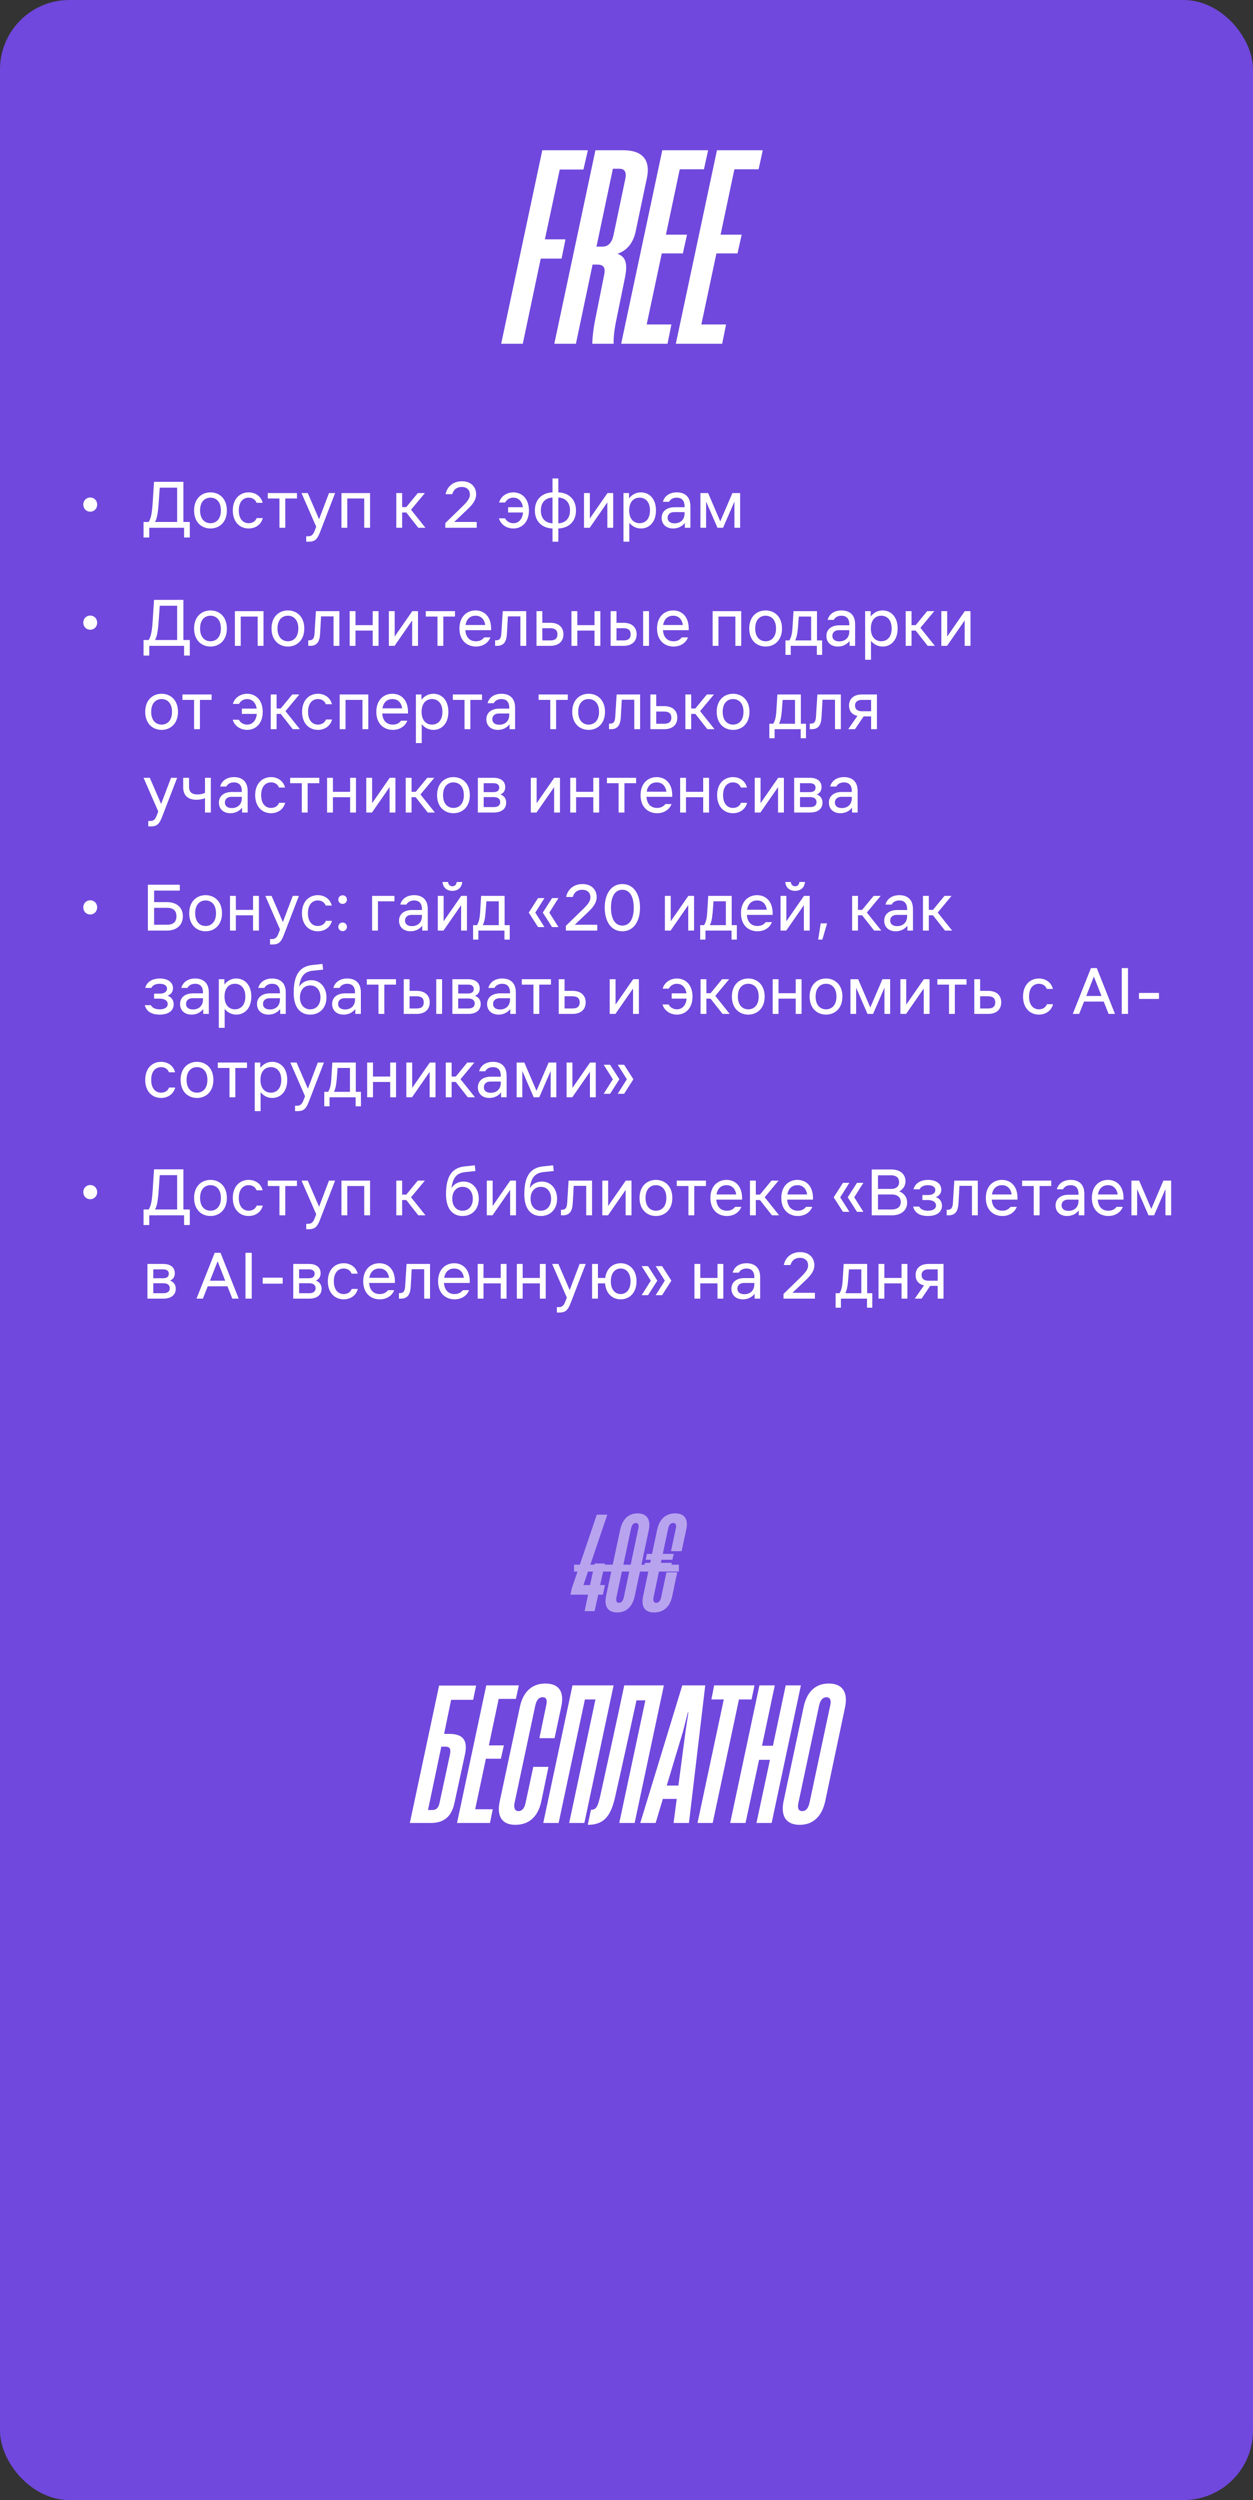
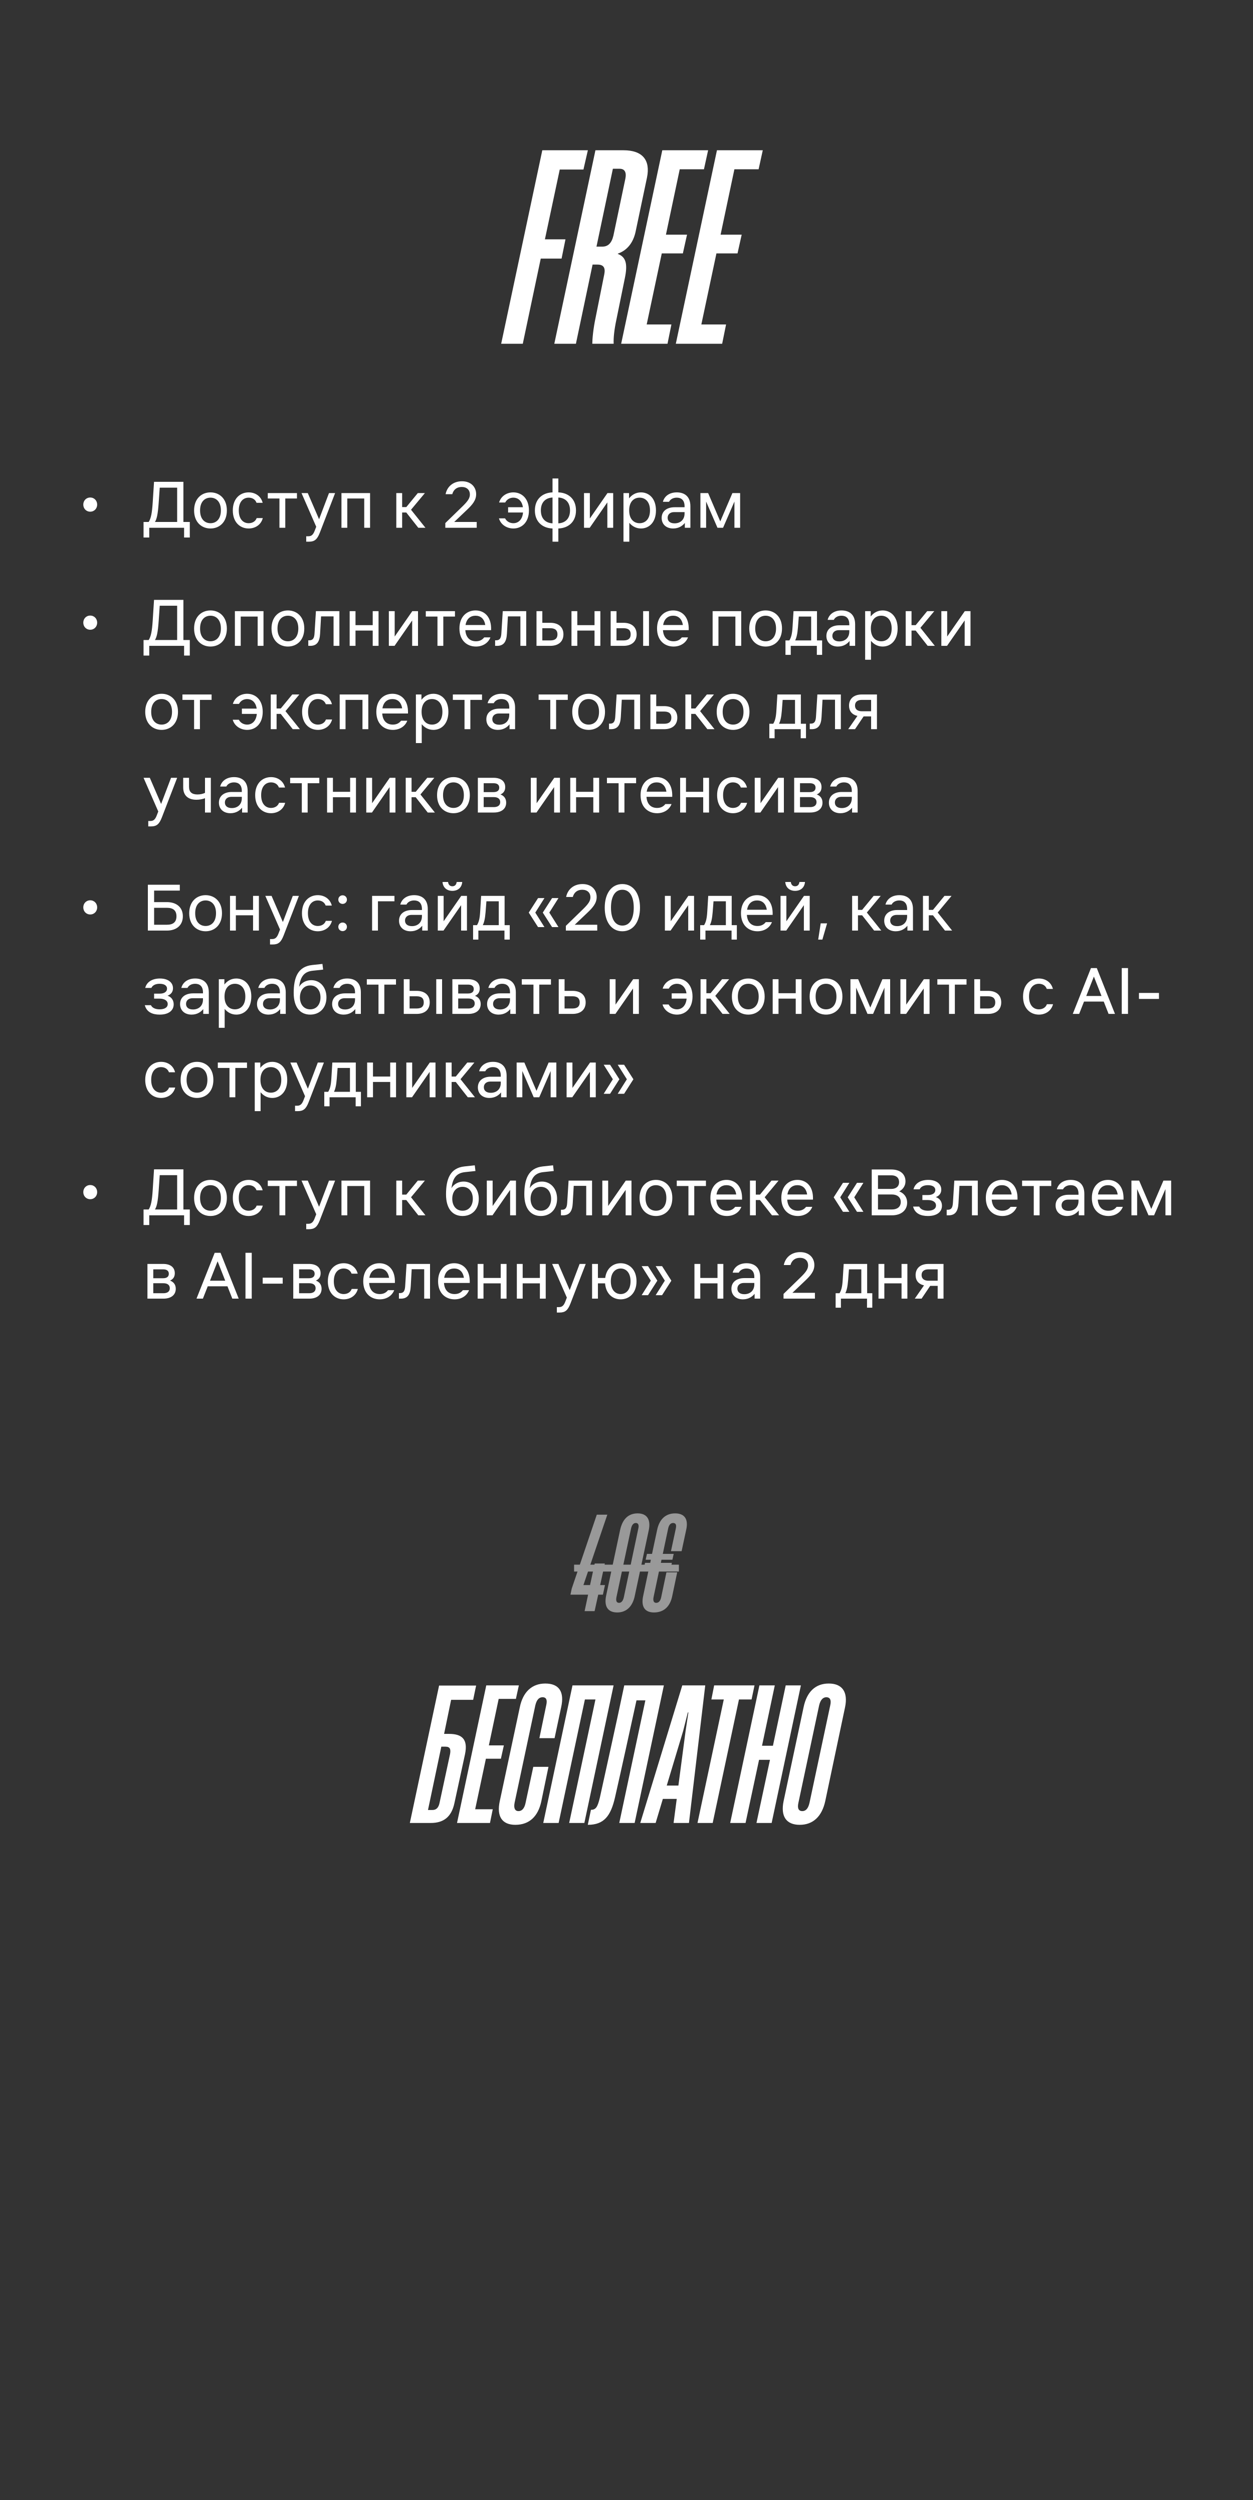
<svg xmlns="http://www.w3.org/2000/svg" width="361" height="720" viewBox="0 0 361 720" fill="none">
  <rect x="0" y="0" width="361" height="720" fill="#333333" stroke="none" />
-   <rect width="361" height="720" rx="20" fill="#7048DD" />
  <path d="M25.996 147.36C24.796 147.36 23.996 146.42 23.996 145.32C23.996 144.22 24.796 143.28 25.996 143.28C27.196 143.28 27.996 144.22 27.996 145.32C27.996 146.42 27.196 147.36 25.996 147.36ZM42.84 150.32C43.5 149.28 43.8 147.8 44 144.64L44.38 138.76H52.84V150.32H54.68V154.8H53.04V152H43V154.8H41.36V150.32H42.84ZM44.64 150.32H51.04V140.44H46.02L45.72 144.76C45.48 148.2 45.16 149.48 44.64 150.32ZM60.642 152.2C58.082 152.2 55.922 150.4 55.922 147C55.922 143.6 58.082 141.8 60.642 141.8C63.202 141.8 65.362 143.6 65.362 147C65.362 150.4 63.202 152.2 60.642 152.2ZM57.642 147C57.642 149.6 59.082 150.68 60.642 150.68C62.202 150.68 63.642 149.6 63.642 147C63.642 144.4 62.202 143.32 60.642 143.32C59.082 143.32 57.642 144.4 57.642 147ZM75.714 149.2C75.194 151.2 73.474 152.2 71.634 152.2C69.154 152.2 67.074 150.4 67.074 147C67.074 143.6 69.154 141.8 71.634 141.8C73.474 141.8 75.154 142.8 75.674 144.8H73.914C73.514 143.72 72.554 143.32 71.634 143.32C70.154 143.32 68.794 144.4 68.794 147C68.794 149.6 70.154 150.68 71.634 150.68C72.554 150.68 73.554 150.28 73.954 149.2H75.714ZM80.511 152V143.56H77.151V142H85.551V143.56H82.191V152H80.511ZM94.788 142H96.548L92.148 153.4C91.388 155.36 90.628 156 89.028 156H88.228V154.44H88.868C89.708 154.44 90.228 154 90.668 152.84L91.108 151.7L86.868 142H88.668L91.928 149.54L94.788 142ZM98.378 152V142H106.618V152H104.938V143.56H100.058V152H98.378ZM114.179 152V142H115.859V146.04H117.059L120.379 142H122.419L118.419 146.8L122.579 152H120.519L117.059 147.6H115.859V152H114.179ZM128.302 152V150.64L133.342 145.74C134.742 144.36 135.382 143.48 135.382 142.4C135.382 141.12 134.502 140.24 133.022 140.24C131.622 140.24 130.662 141 130.302 142.32H128.382C128.782 140.24 130.462 138.6 133.102 138.6C135.782 138.6 137.182 140.34 137.182 142.32C137.182 144.08 136.102 145.36 134.462 146.9L130.862 150.32H137.342V152H128.302ZM145.511 149.28C146.031 150.28 147.031 150.68 147.911 150.68C149.231 150.68 150.491 149.76 150.691 147.6H146.391V146.08H150.651C150.371 144.14 149.171 143.32 147.911 143.32C147.031 143.32 146.071 143.72 145.551 144.72H143.791C144.351 142.8 146.111 141.8 147.911 141.8C150.351 141.8 152.391 143.6 152.391 147C152.391 150.4 150.351 152.2 147.911 152.2C146.111 152.2 144.311 151.2 143.751 149.28H145.511ZM159.186 156V152.2C156.306 152.1 154.106 150.3 154.106 147C154.106 143.7 156.306 141.9 159.186 141.8V137.8H160.866V141.8C163.746 141.9 165.946 143.7 165.946 147C165.946 150.3 163.746 152.1 160.866 152.2V156H159.186ZM155.826 147C155.826 149.5 157.326 150.62 159.186 150.72V143.28C157.326 143.38 155.826 144.5 155.826 147ZM160.866 150.72C162.726 150.62 164.226 149.5 164.226 147C164.226 144.5 162.726 143.38 160.866 143.28V150.72ZM168.261 152V142H169.941V149.32L175.021 142H176.661V152H174.981V144.68L169.901 152H168.261ZM179.628 142H181.228V143.54C182.008 142.54 183.148 141.8 184.668 141.8C187.028 141.8 188.988 143.6 188.988 147C188.988 150.4 187.028 152.2 184.668 152.2C183.208 152.2 182.088 151.5 181.308 150.56V156H179.628V142ZM181.268 147C181.268 149.6 182.708 150.68 184.268 150.68C185.828 150.68 187.268 149.6 187.268 147C187.268 144.4 185.828 143.32 184.268 143.32C182.708 143.32 181.268 144.4 181.268 147ZM194.229 147.48C193.049 147.48 192.349 148.16 192.349 149.12C192.349 150.08 193.049 150.72 194.349 150.72C195.969 150.72 197.229 149.72 197.229 147.88V147.48H194.229ZM190.629 149.16C190.629 147.16 192.209 146.08 194.349 146.08H197.229V145.8C197.229 143.98 196.229 143.32 194.989 143.32C194.069 143.32 193.189 143.68 192.749 144.52H190.989C191.389 142.96 192.789 141.8 194.989 141.8C197.109 141.8 198.909 142.88 198.909 145.8V152H197.309V150.6C196.709 151.36 195.629 152.2 193.949 152.2C191.869 152.2 190.629 150.92 190.629 149.16ZM201.796 142H204.016L207.516 150.16L211.016 142H213.236V152H211.596V144.44L208.316 152H206.716L203.436 144.44V152H201.796V142ZM25.996 181.36C24.796 181.36 23.996 180.42 23.996 179.32C23.996 178.22 24.796 177.28 25.996 177.28C27.196 177.28 27.996 178.22 27.996 179.32C27.996 180.42 27.196 181.36 25.996 181.36ZM42.84 184.32C43.5 183.28 43.8 181.8 44 178.64L44.38 172.76H52.84V184.32H54.68V188.8H53.04V186H43V188.8H41.36V184.32H42.84ZM44.64 184.32H51.04V174.44H46.02L45.72 178.76C45.48 182.2 45.16 183.48 44.64 184.32ZM60.642 186.2C58.082 186.2 55.922 184.4 55.922 181C55.922 177.6 58.082 175.8 60.642 175.8C63.202 175.8 65.362 177.6 65.362 181C65.362 184.4 63.202 186.2 60.642 186.2ZM57.642 181C57.642 183.6 59.082 184.68 60.642 184.68C62.202 184.68 63.642 183.6 63.642 181C63.642 178.4 62.202 177.32 60.642 177.32C59.082 177.32 57.642 178.4 57.642 181ZM67.675 186V176H75.915V186H74.235V177.56H69.355V186H67.675ZM82.947 186.2C80.387 186.2 78.227 184.4 78.227 181C78.227 177.6 80.387 175.8 82.947 175.8C85.507 175.8 87.667 177.6 87.667 181C87.667 184.4 85.507 186.2 82.947 186.2ZM79.947 181C79.947 183.6 81.387 184.68 82.947 184.68C84.507 184.68 85.947 183.6 85.947 181C85.947 178.4 84.507 177.32 82.947 177.32C81.387 177.32 79.947 178.4 79.947 181ZM89.382 186H88.822V184.4H89.142C90.182 184.4 90.542 183.76 90.622 182.36L91.022 176H97.782V186H96.102V177.52H92.502L92.222 182.48C92.102 184.76 91.342 186 89.382 186ZM100.742 186V176H102.422V180.04H107.382V176H109.062V186H107.382V181.6H102.422V186H100.742ZM112.031 186V176H113.711V183.32L118.791 176H120.431V186H118.751V178.68L113.671 186H112.031ZM126.038 186V177.56H122.678V176H131.078V177.56H127.718V186H126.038ZM132.367 181C132.367 177.6 134.487 175.8 137.007 175.8C139.527 175.8 141.647 177.6 141.487 181.48H134.067C134.227 183.74 135.507 184.68 137.127 184.68C138.287 184.68 139.007 184.2 139.507 183.56H141.287C140.687 185.14 139.127 186.2 137.127 186.2C134.487 186.2 132.367 184.4 132.367 181ZM134.127 180H139.807C139.527 178.12 138.387 177.32 137.007 177.32C135.627 177.32 134.427 178.12 134.127 180ZM143.21 186H142.65V184.4H142.97C144.01 184.4 144.37 183.76 144.45 182.36L144.85 176H151.61V186H149.93V177.52H146.33L146.05 182.48C145.93 184.76 145.17 186 143.21 186ZM154.57 176H156.25V179.36H158.53C161.09 179.36 162.33 180.76 162.33 182.68C162.33 184.6 161.09 186 158.53 186H154.57V176ZM156.25 184.44H158.53C160.09 184.44 160.61 183.72 160.61 182.68C160.61 181.64 160.09 180.92 158.53 180.92H156.25V184.44ZM164.648 186V176H166.328V180.04H171.288V176H172.968V186H171.288V181.6H166.328V186H164.648ZM175.937 176H177.617V179.36H179.617C182.177 179.36 183.417 180.76 183.417 182.68C183.417 184.6 182.177 186 179.617 186H175.937V176ZM177.617 184.44H179.617C181.217 184.44 181.697 183.72 181.697 182.68C181.697 181.64 181.217 180.92 179.617 180.92H177.617V184.44ZM185.297 186V176H186.977V186H185.297ZM189.301 181C189.301 177.6 191.421 175.8 193.941 175.8C196.461 175.8 198.581 177.6 198.421 181.48H191.001C191.161 183.74 192.441 184.68 194.061 184.68C195.221 184.68 195.941 184.2 196.441 183.56H198.221C197.621 185.14 196.061 186.2 194.061 186.2C191.421 186.2 189.301 184.4 189.301 181ZM191.061 180H196.741C196.461 178.12 195.321 177.32 193.941 177.32C192.561 177.32 191.361 178.12 191.061 180ZM205.312 186V176H213.552V186H211.872V177.56H206.992V186H205.312ZM220.583 186.2C218.023 186.2 215.863 184.4 215.863 181C215.863 177.6 218.023 175.8 220.583 175.8C223.143 175.8 225.303 177.6 225.303 181C225.303 184.4 223.143 186.2 220.583 186.2ZM217.583 181C217.583 183.6 219.023 184.68 220.583 184.68C222.143 184.68 223.583 183.6 223.583 181C223.583 178.4 222.143 177.32 220.583 177.32C219.023 177.32 217.583 178.4 217.583 181ZM227.42 184.44C227.94 183.6 228.22 182.6 228.34 180.56L228.62 176H235.38V184.44H236.86V188.6H235.34V186H227.82V188.6H226.3V184.44H227.42ZM229.1 184.44H233.7V177.56H230.14L229.9 180.68C229.74 182.68 229.46 183.68 229.1 184.44ZM241.69 181.48C240.51 181.48 239.81 182.16 239.81 183.12C239.81 184.08 240.51 184.72 241.81 184.72C243.43 184.72 244.69 183.72 244.69 181.88V181.48H241.69ZM238.09 183.16C238.09 181.16 239.67 180.08 241.81 180.08H244.69V179.8C244.69 177.98 243.69 177.32 242.45 177.32C241.53 177.32 240.65 177.68 240.21 178.52H238.45C238.85 176.96 240.25 175.8 242.45 175.8C244.57 175.8 246.37 176.88 246.37 179.8V186H244.77V184.6C244.17 185.36 243.09 186.2 241.41 186.2C239.33 186.2 238.09 184.92 238.09 183.16ZM249.257 176H250.857V177.54C251.637 176.54 252.777 175.8 254.297 175.8C256.657 175.8 258.617 177.6 258.617 181C258.617 184.4 256.657 186.2 254.297 186.2C252.837 186.2 251.717 185.5 250.937 184.56V190H249.257V176ZM250.897 181C250.897 183.6 252.337 184.68 253.897 184.68C255.457 184.68 256.897 183.6 256.897 181C256.897 178.4 255.457 177.32 253.897 177.32C252.337 177.32 250.897 178.4 250.897 181ZM260.937 186V176H262.617V180.04H263.817L267.137 176H269.177L265.177 180.8L269.337 186H267.277L263.817 181.6H262.617V186H260.937ZM271.21 186V176H272.89V183.32L277.97 176H279.61V186H277.93V178.68L272.85 186H271.21ZM46.56 210.2C44 210.2 41.84 208.4 41.84 205C41.84 201.6 44 199.8 46.56 199.8C49.12 199.8 51.28 201.6 51.28 205C51.28 208.4 49.12 210.2 46.56 210.2ZM43.56 205C43.56 207.6 45 208.68 46.56 208.68C48.12 208.68 49.56 207.6 49.56 205C49.56 202.4 48.12 201.32 46.56 201.32C45 201.32 43.56 202.4 43.56 205ZM55.921 210V201.56H52.561V200H60.961V201.56H57.601V210H55.921ZM68.812 207.28C69.332 208.28 70.332 208.68 71.212 208.68C72.532 208.68 73.792 207.76 73.992 205.6H69.692V204.08H73.952C73.672 202.14 72.472 201.32 71.212 201.32C70.332 201.32 69.372 201.72 68.852 202.72H67.092C67.652 200.8 69.412 199.8 71.212 199.8C73.652 199.8 75.692 201.6 75.692 205C75.692 208.4 73.652 210.2 71.212 210.2C69.412 210.2 67.612 209.2 67.052 207.28H68.812ZM78.007 210V200H79.687V204.04H80.887L84.207 200H86.247L82.247 204.8L86.407 210H84.347L80.887 205.6H79.687V210H78.007ZM95.675 207.2C95.155 209.2 93.435 210.2 91.595 210.2C89.115 210.2 87.035 208.4 87.035 205C87.035 201.6 89.115 199.8 91.595 199.8C93.435 199.8 95.115 200.8 95.635 202.8H93.875C93.475 201.72 92.515 201.32 91.595 201.32C90.115 201.32 88.755 202.4 88.755 205C88.755 207.6 90.115 208.68 91.595 208.68C92.515 208.68 93.515 208.28 93.915 207.2H95.675ZM97.871 210V200H106.111V210H104.431V201.56H99.551V210H97.871ZM108.422 205C108.422 201.6 110.542 199.8 113.062 199.8C115.582 199.8 117.702 201.6 117.542 205.48H110.122C110.282 207.74 111.562 208.68 113.182 208.68C114.342 208.68 115.062 208.2 115.562 207.56H117.342C116.742 209.14 115.182 210.2 113.182 210.2C110.542 210.2 108.422 208.4 108.422 205ZM110.182 204H115.862C115.582 202.12 114.442 201.32 113.062 201.32C111.682 201.32 110.482 202.12 110.182 204ZM119.824 200H121.424V201.54C122.204 200.54 123.344 199.8 124.864 199.8C127.224 199.8 129.184 201.6 129.184 205C129.184 208.4 127.224 210.2 124.864 210.2C123.404 210.2 122.284 209.5 121.504 208.56V214H119.824V200ZM121.464 205C121.464 207.6 122.904 208.68 124.464 208.68C126.024 208.68 127.464 207.6 127.464 205C127.464 202.4 126.024 201.32 124.464 201.32C122.904 201.32 121.464 202.4 121.464 205ZM133.831 210V201.56H130.471V200H138.871V201.56H135.511V210H133.831ZM143.721 205.48C142.541 205.48 141.841 206.16 141.841 207.12C141.841 208.08 142.541 208.72 143.841 208.72C145.461 208.72 146.721 207.72 146.721 205.88V205.48H143.721ZM140.121 207.16C140.121 205.16 141.701 204.08 143.841 204.08H146.721V203.8C146.721 201.98 145.721 201.32 144.481 201.32C143.561 201.32 142.681 201.68 142.241 202.52H140.481C140.881 200.96 142.281 199.8 144.481 199.8C146.601 199.8 148.401 200.88 148.401 203.8V210H146.801V208.6C146.201 209.36 145.121 210.2 143.441 210.2C141.361 210.2 140.121 208.92 140.121 207.16ZM158.538 210V201.56H155.178V200H163.578V201.56H160.218V210H158.538ZM169.587 210.2C167.027 210.2 164.867 208.4 164.867 205C164.867 201.6 167.027 199.8 169.587 199.8C172.147 199.8 174.307 201.6 174.307 205C174.307 208.4 172.147 210.2 169.587 210.2ZM166.587 205C166.587 207.6 168.027 208.68 169.587 208.68C171.147 208.68 172.587 207.6 172.587 205C172.587 202.4 171.147 201.32 169.587 201.32C168.027 201.32 166.587 202.4 166.587 205ZM176.022 210H175.462V208.4H175.782C176.822 208.4 177.182 207.76 177.262 206.36L177.662 200H184.422V210H182.742V201.52H179.142L178.862 206.48C178.742 208.76 177.982 210 176.022 210ZM187.382 200H189.062V203.36H191.342C193.902 203.36 195.142 204.76 195.142 206.68C195.142 208.6 193.902 210 191.342 210H187.382V200ZM189.062 208.44H191.342C192.902 208.44 193.422 207.72 193.422 206.68C193.422 205.64 192.902 204.92 191.342 204.92H189.062V208.44ZM197.46 210V200H199.14V204.04H200.34L203.66 200H205.7L201.7 204.8L205.86 210H203.8L200.34 205.6H199.14V210H197.46ZM211.208 210.2C208.648 210.2 206.488 208.4 206.488 205C206.488 201.6 208.648 199.8 211.208 199.8C213.768 199.8 215.928 201.6 215.928 205C215.928 208.4 213.768 210.2 211.208 210.2ZM208.208 205C208.208 207.6 209.648 208.68 211.208 208.68C212.768 208.68 214.208 207.6 214.208 205C214.208 202.4 212.768 201.32 211.208 201.32C209.648 201.32 208.208 202.4 208.208 205ZM222.771 208.44C223.291 207.6 223.571 206.6 223.691 204.56L223.971 200H230.731V208.44H232.211V212.6H230.691V210H223.171V212.6H221.651V208.44H222.771ZM224.451 208.44H229.051V201.56H225.491L225.251 204.68C225.091 206.68 224.811 207.68 224.451 208.44ZM233.855 210H233.295V208.4H233.615C234.655 208.4 235.015 207.76 235.095 206.36L235.495 200H242.255V210H240.575V201.52H236.975L236.695 206.48C236.575 208.76 235.815 210 233.855 210ZM246.334 203.2C246.334 204.28 247.094 204.84 248.334 204.84H250.974V201.56H248.334C247.094 201.56 246.334 202.12 246.334 203.2ZM244.374 210L247.034 206.18C245.394 205.8 244.614 204.7 244.614 203.22C244.614 201.4 245.814 200 248.334 200H252.654V210H250.974V206.32H248.814L246.334 210H244.374ZM49.28 224H51.04L46.64 235.4C45.88 237.36 45.12 238 43.52 238H42.72V236.44H43.36C44.2 236.44 44.72 236 45.16 234.84L45.6 233.7L41.36 224H43.16L46.42 231.54L49.28 224ZM59.061 229.88C58.341 230.16 57.461 230.32 56.581 230.32C54.141 230.32 52.781 229.04 52.781 226.76V224H54.461V226.6C54.461 228.12 55.301 228.8 56.901 228.8C57.781 228.8 58.501 228.6 59.061 228.34V224H60.741V234H59.061V229.88ZM66.671 229.48C65.49 229.48 64.79 230.16 64.79 231.12C64.79 232.08 65.49 232.72 66.79 232.72C68.41 232.72 69.671 231.72 69.671 229.88V229.48H66.671ZM63.071 231.16C63.071 229.16 64.65 228.08 66.79 228.08H69.671V227.8C69.671 225.98 68.671 225.32 67.43 225.32C66.51 225.32 65.63 225.68 65.191 226.52H63.431C63.831 224.96 65.231 223.8 67.43 223.8C69.55 223.8 71.35 224.88 71.35 227.8V234H69.751V232.6C69.15 233.36 68.07 234.2 66.391 234.2C64.311 234.2 63.071 232.92 63.071 231.16ZM82.16 231.2C81.64 233.2 79.92 234.2 78.08 234.2C75.6 234.2 73.52 232.4 73.52 229C73.52 225.6 75.6 223.8 78.08 223.8C79.92 223.8 81.6 224.8 82.12 226.8H80.36C79.96 225.72 79 225.32 78.08 225.32C76.6 225.32 75.24 226.4 75.24 229C75.24 231.6 76.6 232.68 78.08 232.68C79 232.68 80 232.28 80.4 231.2H82.16ZM86.956 234V225.56H83.596V224H91.996V225.56H88.636V234H86.956ZM94.238 234V224H95.918V228.04H100.878V224H102.558V234H100.878V229.6H95.918V234H94.238ZM105.527 234V224H107.207V231.32L112.287 224H113.927V234H112.247V226.68L107.167 234H105.527ZM116.894 234V224H118.574V228.04H119.774L123.094 224H125.134L121.134 228.8L125.294 234H123.234L119.774 229.6H118.574V234H116.894ZM130.642 234.2C128.082 234.2 125.922 232.4 125.922 229C125.922 225.6 128.082 223.8 130.642 223.8C133.202 223.8 135.362 225.6 135.362 229C135.362 232.4 133.202 234.2 130.642 234.2ZM127.642 229C127.642 231.6 129.082 232.68 130.642 232.68C132.202 232.68 133.642 231.6 133.642 229C133.642 226.4 132.202 225.32 130.642 225.32C129.082 225.32 127.642 226.4 127.642 229ZM142.195 224C144.275 224 145.555 224.96 145.555 226.68C145.555 227.64 145.155 228.36 144.195 228.8C145.275 229.2 145.835 230.04 145.835 231.16C145.835 232.84 144.595 234 142.275 234H137.675V224H142.195ZM139.355 232.44H142.275C143.395 232.44 144.115 231.96 144.115 231C144.115 230.04 143.395 229.56 142.275 229.56H139.355V232.44ZM139.355 228.12H142.195C143.195 228.12 143.835 227.72 143.835 226.84C143.835 225.96 143.195 225.56 142.195 225.56H139.355V228.12ZM152.929 234V224H154.609V231.32L159.689 224H161.329V234H159.649V226.68L154.569 234H152.929ZM164.296 234V224H165.976V228.04H170.936V224H172.616V234H170.936V229.6H165.976V234H164.296ZM178.225 234V225.56H174.865V224H183.265V225.56H179.905V234H178.225ZM184.555 229C184.555 225.6 186.675 223.8 189.195 223.8C191.715 223.8 193.835 225.6 193.675 229.48H186.255C186.415 231.74 187.695 232.68 189.315 232.68C190.475 232.68 191.195 232.2 191.695 231.56H193.475C192.875 233.14 191.315 234.2 189.315 234.2C186.675 234.2 184.555 232.4 184.555 229ZM186.315 228H191.995C191.715 226.12 190.575 225.32 189.195 225.32C187.815 225.32 186.615 226.12 186.315 228ZM195.957 234V224H197.637V228.04H202.597V224H204.277V234H202.597V229.6H197.637V234H195.957ZM215.246 231.2C214.726 233.2 213.006 234.2 211.166 234.2C208.686 234.2 206.606 232.4 206.606 229C206.606 225.6 208.686 223.8 211.166 223.8C213.006 223.8 214.686 224.8 215.206 226.8H213.446C213.046 225.72 212.086 225.32 211.166 225.32C209.686 225.32 208.326 226.4 208.326 229C208.326 231.6 209.686 232.68 211.166 232.68C212.086 232.68 213.086 232.28 213.486 231.2H215.246ZM217.441 234V224H219.121V231.32L224.201 224H225.841V234H224.161V226.68L219.081 234H217.441ZM233.328 224C235.408 224 236.688 224.96 236.688 226.68C236.688 227.64 236.288 228.36 235.328 228.8C236.408 229.2 236.968 230.04 236.968 231.16C236.968 232.84 235.728 234 233.408 234H228.808V224H233.328ZM230.488 232.44H233.408C234.528 232.44 235.248 231.96 235.248 231C235.248 230.04 234.528 229.56 233.408 229.56H230.488V232.44ZM230.488 228.12H233.328C234.328 228.12 234.968 227.72 234.968 226.84C234.968 225.96 234.328 225.56 233.328 225.56H230.488V228.12ZM242.413 229.48C241.233 229.48 240.533 230.16 240.533 231.12C240.533 232.08 241.233 232.72 242.533 232.72C244.153 232.72 245.413 231.72 245.413 229.88V229.48H242.413ZM238.813 231.16C238.813 229.16 240.393 228.08 242.533 228.08H245.413V227.8C245.413 225.98 244.413 225.32 243.173 225.32C242.253 225.32 241.373 225.68 240.933 226.52H239.173C239.573 224.96 240.973 223.8 243.173 223.8C245.293 223.8 247.093 224.88 247.093 227.8V234H245.493V232.6C244.893 233.36 243.813 234.2 242.133 234.2C240.053 234.2 238.813 232.92 238.813 231.16ZM25.996 263.36C24.796 263.36 23.996 262.42 23.996 261.32C23.996 260.22 24.796 259.28 25.996 259.28C27.196 259.28 27.996 260.22 27.996 261.32C27.996 262.42 27.196 263.36 25.996 263.36ZM42.6 268V254.8H51.8V256.48H44.4V259.8H48.08C50.88 259.8 52.68 261.32 52.68 263.88C52.68 266.44 50.88 268 48.08 268H42.6ZM44.4 266.32H48.08C49.92 266.32 50.84 265.52 50.84 263.88C50.84 262.24 49.92 261.44 48.08 261.44H44.4V266.32ZM59.236 268.2C56.676 268.2 54.516 266.4 54.516 263C54.516 259.6 56.676 257.8 59.236 257.8C61.796 257.8 63.956 259.6 63.956 263C63.956 266.4 61.796 268.2 59.236 268.2ZM56.236 263C56.236 265.6 57.676 266.68 59.236 266.68C60.796 266.68 62.236 265.6 62.236 263C62.236 260.4 60.796 259.32 59.236 259.32C57.676 259.32 56.236 260.4 56.236 263ZM66.269 268V258H67.949V262.04H72.909V258H74.589V268H72.909V263.6H67.949V268H66.269ZM84.358 258H86.118L81.718 269.4C80.958 271.36 80.198 272 78.598 272H77.798V270.44H78.438C79.278 270.44 79.798 270 80.238 268.84L80.678 267.7L76.438 258H78.238L81.498 265.54L84.358 258ZM95.636 265.2C95.116 267.2 93.396 268.2 91.556 268.2C89.076 268.2 86.996 266.4 86.996 263C86.996 259.6 89.076 257.8 91.556 257.8C93.396 257.8 95.076 258.8 95.596 260.8H93.836C93.436 259.72 92.476 259.32 91.556 259.32C90.076 259.32 88.716 260.4 88.716 263C88.716 265.6 90.076 266.68 91.556 266.68C92.476 266.68 93.476 266.28 93.876 265.2H95.636ZM98.713 268.16C98.032 268.16 97.472 267.64 97.472 266.92C97.472 266.2 98.032 265.68 98.713 265.68C99.392 265.68 99.953 266.2 99.953 266.92C99.953 267.64 99.392 268.16 98.713 268.16ZM97.472 259.08C97.472 258.36 98.032 257.84 98.713 257.84C99.392 257.84 99.953 258.36 99.953 259.08C99.953 259.8 99.392 260.32 98.713 260.32C98.032 260.32 97.472 259.8 97.472 259.08ZM107.207 268V258H113.647V259.56H108.887V268H107.207ZM118.565 263.48C117.385 263.48 116.685 264.16 116.685 265.12C116.685 266.08 117.385 266.72 118.685 266.72C120.305 266.72 121.565 265.72 121.565 263.88V263.48H118.565ZM114.965 265.16C114.965 263.16 116.545 262.08 118.685 262.08H121.565V261.8C121.565 259.98 120.565 259.32 119.325 259.32C118.405 259.32 117.525 259.68 117.085 260.52H115.325C115.725 258.96 117.125 257.8 119.325 257.8C121.445 257.8 123.245 258.88 123.245 261.8V268H121.645V266.6C121.045 267.36 119.965 268.2 118.285 268.2C116.205 268.2 114.965 266.92 114.965 265.16ZM126.132 268V258H127.812V265.32L132.892 258H134.532V268H132.852V260.68L127.772 268H126.132ZM127.492 254H129.092C129.172 254.76 129.612 255.24 130.332 255.24C131.052 255.24 131.492 254.76 131.572 254H133.172C133.052 255.56 131.972 256.56 130.332 256.56C128.692 256.56 127.612 255.56 127.492 254ZM137.42 266.44C137.94 265.6 138.22 264.6 138.34 262.56L138.62 258H145.38V266.44H146.86V270.6H145.34V268H137.82V270.6H136.3V266.44H137.42ZM139.1 266.44H143.7V259.56H140.14L139.9 262.68C139.74 264.68 139.46 265.68 139.1 266.44ZM152.341 262.82L155.021 258.64H156.861L154.221 262.82L156.861 267H155.021L152.341 262.82ZM156.381 262.82L159.061 258.64H160.901L158.261 262.82L160.901 267H159.061L156.381 262.82ZM163.029 268V266.64L168.069 261.74C169.469 260.36 170.109 259.48 170.109 258.4C170.109 257.12 169.229 256.24 167.749 256.24C166.349 256.24 165.389 257 165.029 258.32H163.109C163.509 256.24 165.189 254.6 167.829 254.6C170.509 254.6 171.909 256.34 171.909 258.32C171.909 260.08 170.829 261.36 169.189 262.9L165.589 266.32H172.069V268H163.029ZM179.308 268.2C176.108 268.2 174.228 265.4 174.228 261.4C174.228 257.4 176.108 254.6 179.308 254.6C182.508 254.6 184.388 257.4 184.388 261.4C184.388 265.4 182.508 268.2 179.308 268.2ZM176.028 261.4C176.028 264.6 177.188 266.56 179.308 266.56C181.428 266.56 182.588 264.6 182.588 261.4C182.588 258.2 181.428 256.24 179.308 256.24C177.188 256.24 176.028 258.2 176.028 261.4ZM191.562 268V258H193.242V265.32L198.322 258H199.962V268H198.282V260.68L193.202 268H191.562ZM202.849 266.44C203.369 265.6 203.649 264.6 203.769 262.56L204.049 258H210.809V266.44H212.289V270.6H210.769V268H203.249V270.6H201.729V266.44H202.849ZM204.529 266.44H209.129V259.56H205.569L205.329 262.68C205.169 264.68 204.889 265.68 204.529 266.44ZM213.481 263C213.481 259.6 215.601 257.8 218.121 257.8C220.641 257.8 222.761 259.6 222.601 263.48H215.181C215.341 265.74 216.621 266.68 218.241 266.68C219.401 266.68 220.121 266.2 220.621 265.56H222.401C221.801 267.14 220.241 268.2 218.241 268.2C215.601 268.2 213.481 266.4 213.481 263ZM215.241 262H220.921C220.641 260.12 219.501 259.32 218.121 259.32C216.741 259.32 215.541 260.12 215.241 262ZM224.882 268V258H226.562V265.32L231.642 258H233.282V268H231.602V260.68L226.522 268H224.882ZM226.242 254H227.842C227.922 254.76 228.362 255.24 229.082 255.24C229.802 255.24 230.242 254.76 230.322 254H231.922C231.802 255.56 230.722 256.56 229.082 256.56C227.442 256.56 226.362 255.56 226.242 254ZM236.45 265.92H238.29L236.93 270.6H235.73L236.45 265.92ZM245.507 268V258H247.187V262.04H248.387L251.707 258H253.747L249.747 262.8L253.907 268H251.847L248.387 263.6H247.187V268H245.507ZM258.35 263.48C257.17 263.48 256.47 264.16 256.47 265.12C256.47 266.08 257.17 266.72 258.47 266.72C260.09 266.72 261.35 265.72 261.35 263.88V263.48H258.35ZM254.75 265.16C254.75 263.16 256.33 262.08 258.47 262.08H261.35V261.8C261.35 259.98 260.35 259.32 259.11 259.32C258.19 259.32 257.31 259.68 256.87 260.52H255.11C255.51 258.96 256.91 257.8 259.11 257.8C261.23 257.8 263.03 258.88 263.03 261.8V268H261.43V266.6C260.83 267.36 259.75 268.2 258.07 268.2C255.99 268.2 254.75 266.92 254.75 265.16ZM265.917 268V258H267.597V262.04H268.797L272.117 258H274.157L270.157 262.8L274.317 268H272.257L268.797 263.6H267.597V268H265.917ZM46 292.2C43.92 292.2 42.24 291.48 41.72 289.48H43.48C43.88 290.32 44.88 290.68 46 290.68C47.24 290.68 48.32 290.24 48.32 289.16C48.32 288.12 47.28 287.6 46 287.6H44.4V286.16H46.04C47.16 286.16 48.12 285.72 48.12 284.72C48.12 283.76 47.2 283.32 46 283.32C45.04 283.32 44.04 283.6 43.6 284.52H41.84C42.28 282.72 43.96 281.8 46.08 281.8C48.44 281.8 49.84 282.96 49.84 284.6C49.84 285.52 49.4 286.32 48.28 286.76C49.48 287.16 50.04 288.16 50.04 289.24C50.04 290.92 48.72 292.2 46 292.2ZM55.479 287.48C54.299 287.48 53.599 288.16 53.599 289.12C53.599 290.08 54.299 290.72 55.599 290.72C57.219 290.72 58.479 289.72 58.479 287.88V287.48H55.479ZM51.879 289.16C51.879 287.16 53.459 286.08 55.599 286.08H58.479V285.8C58.479 283.98 57.479 283.32 56.239 283.32C55.319 283.32 54.439 283.68 53.999 284.52H52.239C52.639 282.96 54.039 281.8 56.239 281.8C58.359 281.8 60.159 282.88 60.159 285.8V292H58.559V290.6C57.959 291.36 56.879 292.2 55.199 292.2C53.119 292.2 51.879 290.92 51.879 289.16ZM63.046 282H64.646V283.54C65.426 282.54 66.566 281.8 68.086 281.8C70.446 281.8 72.406 283.6 72.406 287C72.406 290.4 70.446 292.2 68.086 292.2C66.626 292.2 65.506 291.5 64.726 290.56V296H63.046V282ZM64.686 287C64.686 289.6 66.126 290.68 67.686 290.68C69.246 290.68 70.686 289.6 70.686 287C70.686 284.4 69.246 283.32 67.686 283.32C66.126 283.32 64.686 284.4 64.686 287ZM77.647 287.48C76.467 287.48 75.767 288.16 75.767 289.12C75.767 290.08 76.467 290.72 77.767 290.72C79.387 290.72 80.647 289.72 80.647 287.88V287.48H77.647ZM74.047 289.16C74.047 287.16 75.627 286.08 77.767 286.08H80.647V285.8C80.647 283.98 79.647 283.32 78.407 283.32C77.487 283.32 76.607 283.68 76.167 284.52H74.407C74.807 282.96 76.207 281.8 78.407 281.8C80.527 281.8 82.327 282.88 82.327 285.8V292H80.727V290.6C80.127 291.36 79.047 292.2 77.367 292.2C75.287 292.2 74.047 290.92 74.047 289.16ZM89.375 292.2C86.575 292.2 84.615 290.2 84.615 285.96C84.615 281.6 85.775 278.36 89.935 277.92L92.895 277.6L93.095 279.24L90.095 279.56C87.415 279.84 86.535 281.52 86.175 284.2C86.935 282.88 88.335 282.28 89.695 282.28C92.175 282.28 94.055 284.28 94.055 287.24C94.055 290.2 92.175 292.2 89.375 292.2ZM86.415 287.24C86.415 289.2 87.495 290.68 89.375 290.68C91.255 290.68 92.335 289.2 92.335 287.24C92.335 285.28 91.255 283.8 89.375 283.8C87.495 283.8 86.415 285.28 86.415 287.24ZM99.288 287.48C98.108 287.48 97.408 288.16 97.408 289.12C97.408 290.08 98.108 290.72 99.408 290.72C101.028 290.72 102.288 289.72 102.288 287.88V287.48H99.288ZM95.688 289.16C95.688 287.16 97.268 286.08 99.408 286.08H102.288V285.8C102.288 283.98 101.288 283.32 100.048 283.32C99.128 283.32 98.248 283.68 97.808 284.52H96.048C96.448 282.96 97.848 281.8 100.048 281.8C102.168 281.8 103.968 282.88 103.968 285.8V292H102.368V290.6C101.768 291.36 100.688 292.2 99.008 292.2C96.928 292.2 95.688 290.92 95.688 289.16ZM109.046 292V283.56H105.686V282H114.086V283.56H110.726V292H109.046ZM116.328 282H118.008V285.36H120.008C122.568 285.36 123.808 286.76 123.808 288.68C123.808 290.6 122.568 292 120.008 292H116.328V282ZM118.008 290.44H120.008C121.608 290.44 122.088 289.72 122.088 288.68C122.088 287.64 121.608 286.92 120.008 286.92H118.008V290.44ZM125.688 292V282H127.368V292H125.688ZM134.852 282C136.932 282 138.212 282.96 138.212 284.68C138.212 285.64 137.812 286.36 136.852 286.8C137.932 287.2 138.492 288.04 138.492 289.16C138.492 290.84 137.252 292 134.932 292H130.332V282H134.852ZM132.012 290.44H134.932C136.052 290.44 136.772 289.96 136.772 289C136.772 288.04 136.052 287.56 134.932 287.56H132.012V290.44ZM132.012 286.12H134.852C135.852 286.12 136.492 285.72 136.492 284.84C136.492 283.96 135.852 283.56 134.852 283.56H132.012V286.12ZM143.936 287.48C142.756 287.48 142.056 288.16 142.056 289.12C142.056 290.08 142.756 290.72 144.056 290.72C145.676 290.72 146.936 289.72 146.936 287.88V287.48H143.936ZM140.336 289.16C140.336 287.16 141.916 286.08 144.056 286.08H146.936V285.8C146.936 283.98 145.936 283.32 144.696 283.32C143.776 283.32 142.896 283.68 142.456 284.52H140.696C141.096 282.96 142.496 281.8 144.696 281.8C146.816 281.8 148.616 282.88 148.616 285.8V292H147.016V290.6C146.416 291.36 145.336 292.2 143.656 292.2C141.576 292.2 140.336 290.92 140.336 289.16ZM153.694 292V283.56H150.334V282H158.734V283.56H155.374V292H153.694ZM160.976 282H162.656V285.36H164.936C167.496 285.36 168.736 286.76 168.736 288.68C168.736 290.6 167.496 292 164.936 292H160.976V282ZM162.656 290.44H164.936C166.496 290.44 167.016 289.72 167.016 288.68C167.016 287.64 166.496 286.92 164.936 286.92H162.656V290.44ZM175.664 292V282H177.344V289.32L182.424 282H184.064V292H182.384V284.68L177.304 292H175.664ZM192.64 289.28C193.16 290.28 194.16 290.68 195.04 290.68C196.36 290.68 197.62 289.76 197.82 287.6H193.52V286.08H197.78C197.5 284.14 196.3 283.32 195.04 283.32C194.16 283.32 193.2 283.72 192.68 284.72H190.92C191.48 282.8 193.24 281.8 195.04 281.8C197.48 281.8 199.52 283.6 199.52 287C199.52 290.4 197.48 292.2 195.04 292.2C193.24 292.2 191.44 291.2 190.88 289.28H192.64ZM201.835 292V282H203.515V286.04H204.715L208.035 282H210.075L206.075 286.8L210.235 292H208.175L204.715 287.6H203.515V292H201.835ZM215.583 292.2C213.023 292.2 210.863 290.4 210.863 287C210.863 283.6 213.023 281.8 215.583 281.8C218.143 281.8 220.303 283.6 220.303 287C220.303 290.4 218.143 292.2 215.583 292.2ZM212.583 287C212.583 289.6 214.023 290.68 215.583 290.68C217.143 290.68 218.583 289.6 218.583 287C218.583 284.4 217.143 283.32 215.583 283.32C214.023 283.32 212.583 284.4 212.583 287ZM222.617 292V282H224.297V286.04H229.257V282H230.937V292H229.257V287.6H224.297V292H222.617ZM237.986 292.2C235.426 292.2 233.266 290.4 233.266 287C233.266 283.6 235.426 281.8 237.986 281.8C240.546 281.8 242.706 283.6 242.706 287C242.706 290.4 240.546 292.2 237.986 292.2ZM234.986 287C234.986 289.6 236.426 290.68 237.986 290.68C239.546 290.68 240.986 289.6 240.986 287C240.986 284.4 239.546 283.32 237.986 283.32C236.426 283.32 234.986 284.4 234.986 287ZM245.019 282H247.239L250.739 290.16L254.239 282H256.459V292H254.819V284.44L251.539 292H249.939L246.659 284.44V292H245.019V282ZM259.414 292V282H261.094V289.32L266.174 282H267.814V292H266.134V284.68L261.054 292H259.414ZM273.421 292V283.56H270.061V282H278.461V283.56H275.101V292H273.421ZM280.703 282H282.383V285.36H284.663C287.223 285.36 288.463 286.76 288.463 288.68C288.463 290.6 287.223 292 284.663 292H280.703V282ZM282.383 290.44H284.663C286.223 290.44 286.743 289.72 286.743 288.68C286.743 287.64 286.223 286.92 284.663 286.92H282.383V290.44ZM303.39 289.2C302.87 291.2 301.15 292.2 299.31 292.2C296.83 292.2 294.75 290.4 294.75 287C294.75 283.6 296.83 281.8 299.31 281.8C301.15 281.8 302.83 282.8 303.35 284.8H301.59C301.19 283.72 300.23 283.32 299.31 283.32C297.83 283.32 296.47 284.4 296.47 287C296.47 289.6 297.83 290.68 299.31 290.68C300.23 290.68 301.23 290.28 301.63 289.2H303.39ZM310.915 292H309.075L314.315 278.8H315.995L321.235 292H319.395L317.995 288.44H312.315L310.915 292ZM312.955 286.84H317.355L315.155 281.24L312.955 286.84ZM323.186 292V278.8H324.986V292H323.186ZM328.146 285.96H333.906V287.68H328.146V285.96ZM50.48 313.2C49.96 315.2 48.24 316.2 46.4 316.2C43.92 316.2 41.84 314.4 41.84 311C41.84 307.6 43.92 305.8 46.4 305.8C48.24 305.8 49.92 306.8 50.44 308.8H48.68C48.28 307.72 47.32 307.32 46.4 307.32C44.92 307.32 43.56 308.4 43.56 311C43.56 313.6 44.92 314.68 46.4 314.68C47.32 314.68 48.32 314.28 48.72 313.2H50.48ZM56.755 316.2C54.195 316.2 52.035 314.4 52.035 311C52.035 307.6 54.195 305.8 56.755 305.8C59.315 305.8 61.475 307.6 61.475 311C61.475 314.4 59.315 316.2 56.755 316.2ZM53.755 311C53.755 313.6 55.195 314.68 56.755 314.68C58.315 314.68 59.755 313.6 59.755 311C59.755 308.4 58.315 307.32 56.755 307.32C55.195 307.32 53.755 308.4 53.755 311ZM66.116 316V307.56H62.756V306H71.156V307.56H67.796V316H66.116ZM73.398 306H74.998V307.54C75.778 306.54 76.918 305.8 78.438 305.8C80.798 305.8 82.758 307.6 82.758 311C82.758 314.4 80.798 316.2 78.438 316.2C76.978 316.2 75.858 315.5 75.078 314.56V320H73.398V306ZM75.038 311C75.038 313.6 76.478 314.68 78.038 314.68C79.598 314.68 81.038 313.6 81.038 311C81.038 308.4 79.598 307.32 78.038 307.32C76.478 307.32 75.038 308.4 75.038 311ZM91.565 306H93.325L88.925 317.4C88.165 319.36 87.405 320 85.805 320H85.005V318.44H85.645C86.485 318.44 87.005 318 87.445 316.84L87.885 315.7L83.645 306H85.445L88.705 313.54L91.565 306ZM94.548 314.44C95.068 313.6 95.348 312.6 95.468 310.56L95.748 306H102.508V314.44H103.988V318.6H102.468V316H94.948V318.6H93.428V314.44H94.548ZM96.228 314.44H100.828V307.56H97.268L97.028 310.68C96.868 312.68 96.588 313.68 96.228 314.44ZM105.781 316V306H107.461V310.04H112.421V306H114.101V316H112.421V311.6H107.461V316H105.781ZM117.07 316V306H118.75V313.32L123.83 306H125.47V316H123.79V308.68L118.71 316H117.07ZM128.437 316V306H130.117V310.04H131.317L134.637 306H136.677L132.677 310.8L136.837 316H134.777L131.317 311.6H130.117V316H128.437ZM141.28 311.48C140.1 311.48 139.4 312.16 139.4 313.12C139.4 314.08 140.1 314.72 141.4 314.72C143.02 314.72 144.28 313.72 144.28 311.88V311.48H141.28ZM137.68 313.16C137.68 311.16 139.26 310.08 141.4 310.08H144.28V309.8C144.28 307.98 143.28 307.32 142.04 307.32C141.12 307.32 140.24 307.68 139.8 308.52H138.04C138.44 306.96 139.84 305.8 142.04 305.8C144.16 305.8 145.96 306.88 145.96 309.8V316H144.36V314.6C143.76 315.36 142.68 316.2 141 316.2C138.92 316.2 137.68 314.92 137.68 313.16ZM148.847 306H151.067L154.567 314.16L158.067 306H160.287V316H158.647V308.44L155.367 316H153.767L150.487 308.44V316H148.847V306ZM163.242 316V306H164.922V313.32L170.002 306H171.642V316H169.962V308.68L164.882 316H163.242ZM182.489 310.82L179.809 315H177.969L180.609 310.82L177.969 306.64H179.809L182.489 310.82ZM173.929 315L176.569 310.82L173.929 306.64H175.769L178.449 310.82L175.769 315H173.929ZM25.996 345.36C24.796 345.36 23.996 344.42 23.996 343.32C23.996 342.22 24.796 341.28 25.996 341.28C27.196 341.28 27.996 342.22 27.996 343.32C27.996 344.42 27.196 345.36 25.996 345.36ZM42.84 348.32C43.5 347.28 43.8 345.8 44 342.64L44.38 336.76H52.84V348.32H54.68V352.8H53.04V350H43V352.8H41.36V348.32H42.84ZM44.64 348.32H51.04V338.44H46.02L45.72 342.76C45.48 346.2 45.16 347.48 44.64 348.32ZM60.642 350.2C58.082 350.2 55.922 348.4 55.922 345C55.922 341.6 58.082 339.8 60.642 339.8C63.202 339.8 65.362 341.6 65.362 345C65.362 348.4 63.202 350.2 60.642 350.2ZM57.642 345C57.642 347.6 59.082 348.68 60.642 348.68C62.202 348.68 63.642 347.6 63.642 345C63.642 342.4 62.202 341.32 60.642 341.32C59.082 341.32 57.642 342.4 57.642 345ZM75.714 347.2C75.194 349.2 73.474 350.2 71.634 350.2C69.154 350.2 67.074 348.4 67.074 345C67.074 341.6 69.154 339.8 71.634 339.8C73.474 339.8 75.154 340.8 75.674 342.8H73.914C73.514 341.72 72.554 341.32 71.634 341.32C70.154 341.32 68.794 342.4 68.794 345C68.794 347.6 70.154 348.68 71.634 348.68C72.554 348.68 73.554 348.28 73.954 347.2H75.714ZM80.511 350V341.56H77.151V340H85.551V341.56H82.191V350H80.511ZM94.788 340H96.548L92.148 351.4C91.388 353.36 90.628 354 89.028 354H88.228V352.44H88.868C89.708 352.44 90.228 352 90.668 350.84L91.108 349.7L86.868 340H88.668L91.928 347.54L94.788 340ZM98.378 350V340H106.618V350H104.938V341.56H100.058V350H98.378ZM114.179 350V340H115.859V344.04H117.059L120.379 340H122.419L118.419 344.8L122.579 350H120.519L117.059 345.6H115.859V350H114.179ZM133.262 350.2C130.462 350.2 128.502 348.2 128.502 343.96C128.502 339.6 129.662 336.36 133.822 335.92L136.782 335.6L136.982 337.24L133.982 337.56C131.302 337.84 130.422 339.52 130.062 342.2C130.822 340.88 132.222 340.28 133.582 340.28C136.062 340.28 137.942 342.28 137.942 345.24C137.942 348.2 136.062 350.2 133.262 350.2ZM130.302 345.24C130.302 347.2 131.382 348.68 133.262 348.68C135.142 348.68 136.222 347.2 136.222 345.24C136.222 343.28 135.142 341.8 133.262 341.8C131.382 341.8 130.302 343.28 130.302 345.24ZM140.253 350V340H141.933V347.32L147.013 340H148.653V350H146.973V342.68L141.893 350H140.253ZM155.821 350.2C153.021 350.2 151.061 348.2 151.061 343.96C151.061 339.6 152.221 336.36 156.381 335.92L159.341 335.6L159.541 337.24L156.541 337.56C153.861 337.84 152.981 339.52 152.621 342.2C153.381 340.88 154.781 340.28 156.141 340.28C158.621 340.28 160.501 342.28 160.501 345.24C160.501 348.2 158.621 350.2 155.821 350.2ZM152.861 345.24C152.861 347.2 153.941 348.68 155.821 348.68C157.701 348.68 158.781 347.2 158.781 345.24C158.781 343.28 157.701 341.8 155.821 341.8C153.941 341.8 152.861 343.28 152.861 345.24ZM162.175 350H161.615V348.4H161.935C162.975 348.4 163.335 347.76 163.415 346.36L163.815 340H170.575V350H168.895V341.52H165.295L165.015 346.48C164.895 348.76 164.135 350 162.175 350ZM173.535 350V340H175.215V347.32L180.295 340H181.935V350H180.255V342.68L175.175 350H173.535ZM188.982 350.2C186.422 350.2 184.262 348.4 184.262 345C184.262 341.6 186.422 339.8 188.982 339.8C191.542 339.8 193.702 341.6 193.702 345C193.702 348.4 191.542 350.2 188.982 350.2ZM185.982 345C185.982 347.6 187.422 348.68 188.982 348.68C190.542 348.68 191.982 347.6 191.982 345C191.982 342.4 190.542 341.32 188.982 341.32C187.422 341.32 185.982 342.4 185.982 345ZM198.343 350V341.56H194.983V340H203.383V341.56H200.023V350H198.343ZM204.672 345C204.672 341.6 206.792 339.8 209.312 339.8C211.832 339.8 213.952 341.6 213.792 345.48H206.372C206.532 347.74 207.812 348.68 209.432 348.68C210.592 348.68 211.312 348.2 211.812 347.56H213.592C212.992 349.14 211.432 350.2 209.432 350.2C206.792 350.2 204.672 348.4 204.672 345ZM206.432 344H212.112C211.832 342.12 210.692 341.32 209.312 341.32C207.932 341.32 206.732 342.12 206.432 344ZM216.074 350V340H217.754V344.04H218.954L222.274 340H224.314L220.314 344.8L224.474 350H222.414L218.954 345.6H217.754V350H216.074ZM225.102 345C225.102 341.6 227.222 339.8 229.742 339.8C232.262 339.8 234.382 341.6 234.222 345.48H226.802C226.962 347.74 228.242 348.68 229.862 348.68C231.022 348.68 231.742 348.2 232.242 347.56H234.022C233.422 349.14 231.862 350.2 229.862 350.2C227.222 350.2 225.102 348.4 225.102 345ZM226.862 344H232.542C232.262 342.12 231.122 341.32 229.742 341.32C228.362 341.32 227.162 342.12 226.862 344ZM240.193 344.82L242.873 340.64H244.713L242.073 344.82L244.713 349H242.873L240.193 344.82ZM244.233 344.82L246.913 340.64H248.753L246.113 344.82L248.753 349H246.913L244.233 344.82ZM256.795 336.8C259.515 336.8 260.875 338.28 260.875 340.2C260.875 341.84 259.795 342.72 259.075 343.12C260.155 343.48 261.355 344.56 261.355 346.36C261.355 348.48 259.715 350 256.995 350H251.155V336.8H256.795ZM252.955 348.32H256.995C258.355 348.32 259.515 347.68 259.515 346.16C259.515 344.68 258.355 344 256.995 344H252.955V348.32ZM252.955 342.4H256.795C258.075 342.4 259.035 341.76 259.035 340.44C259.035 339.08 258.075 338.48 256.795 338.48H252.955V342.4ZM267.348 350.2C265.268 350.2 263.588 349.48 263.068 347.48H264.828C265.228 348.32 266.228 348.68 267.348 348.68C268.588 348.68 269.668 348.24 269.668 347.16C269.668 346.12 268.628 345.6 267.348 345.6H265.748V344.16H267.388C268.508 344.16 269.468 343.72 269.468 342.72C269.468 341.76 268.548 341.32 267.348 341.32C266.388 341.32 265.388 341.6 264.948 342.52H263.188C263.628 340.72 265.308 339.8 267.428 339.8C269.788 339.8 271.188 340.96 271.188 342.6C271.188 343.52 270.748 344.32 269.628 344.76C270.828 345.16 271.388 346.16 271.388 347.24C271.388 348.92 270.068 350.2 267.348 350.2ZM273.308 350H272.748V348.4H273.068C274.108 348.4 274.468 347.76 274.548 346.36L274.948 340H281.708V350H280.028V341.52H276.428L276.148 346.48C276.028 348.76 275.268 350 273.308 350ZM284.027 345C284.027 341.6 286.147 339.8 288.667 339.8C291.187 339.8 293.307 341.6 293.147 345.48H285.727C285.887 347.74 287.167 348.68 288.787 348.68C289.947 348.68 290.667 348.2 291.167 347.56H292.947C292.347 349.14 290.787 350.2 288.787 350.2C286.147 350.2 284.027 348.4 284.027 345ZM285.787 344H291.467C291.187 342.12 290.047 341.32 288.667 341.32C287.287 341.32 286.087 342.12 285.787 344ZM297.835 350V341.56H294.475V340H302.875V341.56H299.515V350H297.835ZM307.725 345.48C306.545 345.48 305.845 346.16 305.845 347.12C305.845 348.08 306.545 348.72 307.845 348.72C309.465 348.72 310.725 347.72 310.725 345.88V345.48H307.725ZM304.125 347.16C304.125 345.16 305.705 344.08 307.845 344.08H310.725V343.8C310.725 341.98 309.725 341.32 308.485 341.32C307.565 341.32 306.685 341.68 306.245 342.52H304.485C304.885 340.96 306.285 339.8 308.485 339.8C310.605 339.8 312.405 340.88 312.405 343.8V350H310.805V348.6C310.205 349.36 309.125 350.2 307.445 350.2C305.365 350.2 304.125 348.92 304.125 347.16ZM314.574 345C314.574 341.6 316.694 339.8 319.214 339.8C321.734 339.8 323.854 341.6 323.694 345.48H316.274C316.434 347.74 317.714 348.68 319.334 348.68C320.494 348.68 321.214 348.2 321.714 347.56H323.494C322.894 349.14 321.334 350.2 319.334 350.2C316.694 350.2 314.574 348.4 314.574 345ZM316.334 344H322.014C321.734 342.12 320.594 341.32 319.214 341.32C317.834 341.32 316.634 342.12 316.334 344ZM325.976 340H328.196L331.696 348.16L335.196 340H337.416V350H335.776V342.44L332.496 350H330.896L327.616 342.44V350H325.976V340ZM47 364C49.08 364 50.36 364.96 50.36 366.68C50.36 367.64 49.96 368.36 49 368.8C50.08 369.2 50.64 370.04 50.64 371.16C50.64 372.84 49.4 374 47.08 374H42.48V364H47ZM44.16 372.44H47.08C48.2 372.44 48.92 371.96 48.92 371C48.92 370.04 48.2 369.56 47.08 369.56H44.16V372.44ZM44.16 368.12H47C48 368.12 48.64 367.72 48.64 366.84C48.64 365.96 48 365.56 47 365.56H44.16V368.12ZM58.454 374H56.614L61.854 360.8H63.534L68.774 374H66.934L65.534 370.44H59.854L58.454 374ZM60.494 368.84H64.894L62.694 363.24L60.494 368.84ZM70.725 374V360.8H72.525V374H70.725ZM75.685 367.96H81.445V369.68H75.685V367.96ZM89.012 364C91.092 364 92.372 364.96 92.372 366.68C92.372 367.64 91.972 368.36 91.012 368.8C92.092 369.2 92.652 370.04 92.652 371.16C92.652 372.84 91.412 374 89.092 374H84.492V364H89.012ZM86.172 372.44H89.092C90.212 372.44 90.932 371.96 90.932 371C90.932 370.04 90.212 369.56 89.092 369.56H86.172V372.44ZM86.172 368.12H89.012C90.012 368.12 90.652 367.72 90.652 366.84C90.652 365.96 90.012 365.56 89.012 365.56H86.172V368.12ZM103.097 371.2C102.577 373.2 100.857 374.2 99.017 374.2C96.537 374.2 94.457 372.4 94.457 369C94.457 365.6 96.537 363.8 99.017 363.8C100.857 363.8 102.537 364.8 103.057 366.8H101.297C100.897 365.72 99.937 365.32 99.017 365.32C97.537 365.32 96.177 366.4 96.177 369C96.177 371.6 97.537 372.68 99.017 372.68C99.937 372.68 100.937 372.28 101.337 371.2H103.097ZM104.652 369C104.652 365.6 106.772 363.8 109.292 363.8C111.812 363.8 113.932 365.6 113.772 369.48H106.352C106.512 371.74 107.792 372.68 109.412 372.68C110.572 372.68 111.292 372.2 111.792 371.56H113.572C112.972 373.14 111.412 374.2 109.412 374.2C106.772 374.2 104.652 372.4 104.652 369ZM106.412 368H112.092C111.812 366.12 110.672 365.32 109.292 365.32C107.912 365.32 106.712 366.12 106.412 368ZM115.495 374H114.935V372.4H115.255C116.295 372.4 116.655 371.76 116.735 370.36L117.135 364H123.895V374H122.215V365.52H118.615L118.335 370.48C118.215 372.76 117.455 374 115.495 374ZM126.215 369C126.215 365.6 128.335 363.8 130.855 363.8C133.375 363.8 135.495 365.6 135.335 369.48H127.915C128.075 371.74 129.355 372.68 130.975 372.68C132.135 372.68 132.855 372.2 133.355 371.56H135.135C134.535 373.14 132.975 374.2 130.975 374.2C128.335 374.2 126.215 372.4 126.215 369ZM127.975 368H133.655C133.375 366.12 132.235 365.32 130.855 365.32C129.475 365.32 128.275 366.12 127.975 368ZM137.617 374V364H139.297V368.04H144.257V364H145.937V374H144.257V369.6H139.297V374H137.617ZM148.906 374V364H150.586V368.04H155.546V364H157.226V374H155.546V369.6H150.586V374H148.906ZM166.995 364H168.755L164.355 375.4C163.595 377.36 162.835 378 161.235 378H160.435V376.44H161.075C161.915 376.44 162.435 376 162.875 374.84L163.315 373.7L159.075 364H160.875L164.135 371.54L166.995 364ZM170.585 374V364H172.265V368.04H174.365C174.725 365.26 176.625 363.8 178.825 363.8C181.265 363.8 183.385 365.6 183.385 369C183.385 372.4 181.265 374.2 178.825 374.2C176.525 374.2 174.565 372.62 174.325 369.6H172.265V374H170.585ZM175.985 369C175.985 371.6 177.385 372.68 178.825 372.68C180.265 372.68 181.665 371.6 181.665 369C181.665 366.4 180.265 365.32 178.825 365.32C177.385 365.32 175.985 366.4 175.985 369ZM193.426 368.82L190.746 373H188.906L191.546 368.82L188.906 364.64H190.746L193.426 368.82ZM184.866 373L187.506 368.82L184.866 364.64H186.706L189.386 368.82L186.706 373H184.866ZM200.078 374V364H201.758V368.04H206.718V364H208.398V374H206.718V369.6H201.758V374H200.078ZM214.327 369.48C213.147 369.48 212.447 370.16 212.447 371.12C212.447 372.08 213.147 372.72 214.447 372.72C216.067 372.72 217.327 371.72 217.327 369.88V369.48H214.327ZM210.727 371.16C210.727 369.16 212.307 368.08 214.447 368.08H217.327V367.8C217.327 365.98 216.327 365.32 215.087 365.32C214.167 365.32 213.287 365.68 212.847 366.52H211.087C211.487 364.96 212.887 363.8 215.087 363.8C217.207 363.8 219.007 364.88 219.007 367.8V374H217.407V372.6C216.807 373.36 215.727 374.2 214.047 374.2C211.967 374.2 210.727 372.92 210.727 371.16ZM225.743 374V372.64L230.783 367.74C232.183 366.36 232.823 365.48 232.823 364.4C232.823 363.12 231.943 362.24 230.463 362.24C229.063 362.24 228.103 363 227.743 364.32H225.823C226.223 362.24 227.903 360.6 230.543 360.6C233.223 360.6 234.623 362.34 234.623 364.32C234.623 366.08 233.543 367.36 231.903 368.9L228.303 372.32H234.783V374H225.743ZM241.873 372.44C242.393 371.6 242.673 370.6 242.793 368.56L243.073 364H249.833V372.44H251.313V376.6H249.793V374H242.273V376.6H240.753V372.44H241.873ZM243.553 372.44H248.153V365.56H244.593L244.353 368.68C244.193 370.68 243.913 371.68 243.553 372.44ZM253.105 374V364H254.785V368.04H259.745V364H261.425V374H259.745V369.6H254.785V374H253.105ZM265.514 367.2C265.514 368.28 266.274 368.84 267.514 368.84H270.154V365.56H267.514C266.274 365.56 265.514 366.12 265.514 367.2ZM263.554 374L266.214 370.18C264.574 369.8 263.794 368.7 263.794 367.22C263.794 365.4 264.994 364 267.514 364H271.834V374H270.154V370.32H267.994L265.514 374H263.554Z" fill="white" />
  <path d="M150.618 99H144.393L156.243 43.275H169.368L168.093 48.825H161.268L156.993 68.925H162.918L161.793 74.475H155.793L150.618 99ZM165.925 99H159.7L171.55 43.275H179.65C185.05 43.275 187.45 46.05 186.4 51.15L183.1 66.825C182.425 69.825 180.775 72.075 178 73.05V73.125C180.4 74.025 180.85 76.125 180.025 80.1L177.625 91.875C176.95 95.025 176.725 97.35 176.8 99H170.65C170.65 97.725 170.875 94.875 171.625 91.35L174.1 78.975C174.475 77.1 173.875 76.2 172.15 76.2H170.725L165.925 99ZM176.575 48.6L171.85 71.025H173.575C175.075 71.025 176.2 70.125 176.725 67.875L180.175 51.45C180.55 49.575 179.95 48.6 178.525 48.6H176.575ZM192.313 99H178.963L190.813 43.275H204.013L202.813 48.75H195.838L191.863 67.575H197.938L196.738 72.975H190.663L186.313 93.45H193.438L192.313 99ZM208.06 99H194.71L206.56 43.275H219.76L218.56 48.75H211.585L207.61 67.575H213.685L212.485 72.975H206.41L202.06 93.45H209.185L208.06 99Z" fill="white" />
  <path d="M137.172 485.427L136.319 489.533H129.972L127.946 499.347H129.386C133.119 499.347 134.879 500.893 133.972 505.213L130.932 519.24C130.079 523.293 127.786 525 124.106 525H118.079L126.506 485.427H137.172ZM128.372 503.027H127.146L123.306 521.267H124.586C125.759 521.267 126.399 520.52 126.666 519.08L129.652 505.213C129.919 503.827 129.706 503.027 128.372 503.027ZM141.166 525H131.673L140.099 485.373H149.486L148.633 489.267H143.673L140.846 502.653H145.166L144.313 506.493H139.993L136.899 521.053H141.966L141.166 525ZM148.471 525.533C144.631 525.533 143.031 523.08 143.991 518.707L149.751 491.72C150.657 487.24 153.271 484.84 157.111 484.84C161.217 484.84 162.604 487.4 161.697 491.56L159.777 500.573H155.404L157.377 491.08C157.697 489.693 157.484 488.787 156.311 488.787C155.297 488.787 154.604 489.533 154.231 491.133L148.257 519.187C147.937 520.787 148.417 521.587 149.377 521.587C150.391 521.587 151.084 520.787 151.404 519.293L153.644 508.84H158.017L155.937 518.867C155.031 522.973 152.631 525.533 148.471 525.533ZM176.783 485.373L168.356 525H163.983L171.556 489.427H168.516L160.943 525H156.516L164.943 485.373H176.783ZM191.269 485.373L182.842 525H178.415L185.935 489.693H183.375C181.402 498.707 179.322 508.253 177.189 517.64C175.962 522.973 174.042 525.533 169.349 525.533L170.255 521.213C171.695 521.213 172.175 520.36 172.815 517.747C175.055 507.507 177.669 495.827 179.855 485.373H191.269ZM184.466 525L196.573 485.373H203.186L198.493 525H194.066L194.973 518.067H190.973L188.893 525H184.466ZM195.453 514.227L197.533 498.44L198.333 493.16H198.173L196.84 498.44L192.093 514.227H195.453ZM205.329 525H200.955L208.529 489.427H204.955L205.755 485.373H217.382L216.529 489.427H212.902L205.329 525ZM222.691 502.76L226.371 485.373H230.744L222.317 525H217.944L221.837 506.813H218.691L214.797 525H210.371L218.797 485.373H223.224L219.544 502.76H222.691ZM230.401 525.533C226.508 525.533 224.855 523.08 225.761 518.707L231.521 491.667C232.428 487.293 234.881 484.84 238.775 484.84C242.668 484.84 244.375 487.293 243.468 491.667L237.761 518.707C236.801 523.08 234.295 525.533 230.401 525.533ZM231.148 521.587C232.161 521.587 232.855 520.84 233.228 519.187L239.201 491.133C239.575 489.533 239.095 488.787 238.081 488.787C237.121 488.787 236.375 489.533 236.001 491.133L230.028 519.187C229.655 520.84 230.135 521.587 231.148 521.587Z" fill="white" />
  <g opacity="0.5">
    <path d="M171.307 464H168.428L169.437 459.25H164.351L164.725 457.493L171.943 436.213H174.972L168.091 456.483H169.998L171.345 450.275H174.262L172.915 456.483H174.299L173.701 459.25H172.354L171.307 464ZM177.837 464.374C175.032 464.374 174.022 462.541 174.621 459.587L178.66 440.626C179.296 437.672 180.904 435.839 183.709 435.839C186.476 435.839 187.523 437.709 186.925 440.626L182.886 459.587C182.287 462.541 180.567 464.374 177.837 464.374ZM178.361 461.607C179.034 461.607 179.52 461.008 179.744 459.924L183.895 440.252C184.157 439.205 183.895 438.607 183.185 438.607C182.474 438.607 182.026 439.205 181.801 440.252L177.613 459.924C177.388 461.008 177.613 461.607 178.361 461.607ZM194.51 435.839C197.352 435.839 198.324 437.634 197.726 440.439L196.379 446.722H193.313L194.697 440.252C194.921 439.242 194.771 438.607 193.911 438.607C193.238 438.607 192.714 439.13 192.49 440.252L190.957 447.507H194.098L193.724 449.19H190.583L190.396 450.088H193.575L193.201 451.771H190.022L188.301 459.924C188.077 461.046 188.376 461.607 189.049 461.607C189.797 461.607 190.284 461.046 190.508 459.924L192.004 452.818H195.108L193.649 459.774C193.051 462.579 191.331 464.374 188.414 464.374C185.721 464.374 184.636 462.654 185.31 459.587L186.955 451.771H185.497L185.833 450.088H187.329L187.516 449.19H186.02L186.394 447.507H187.853L189.311 440.664C189.947 437.522 191.779 435.839 194.51 435.839Z" fill="white" />
    <path d="M165.398 450.611H195.594V452.594H165.398V450.611Z" fill="white" />
  </g>
</svg>